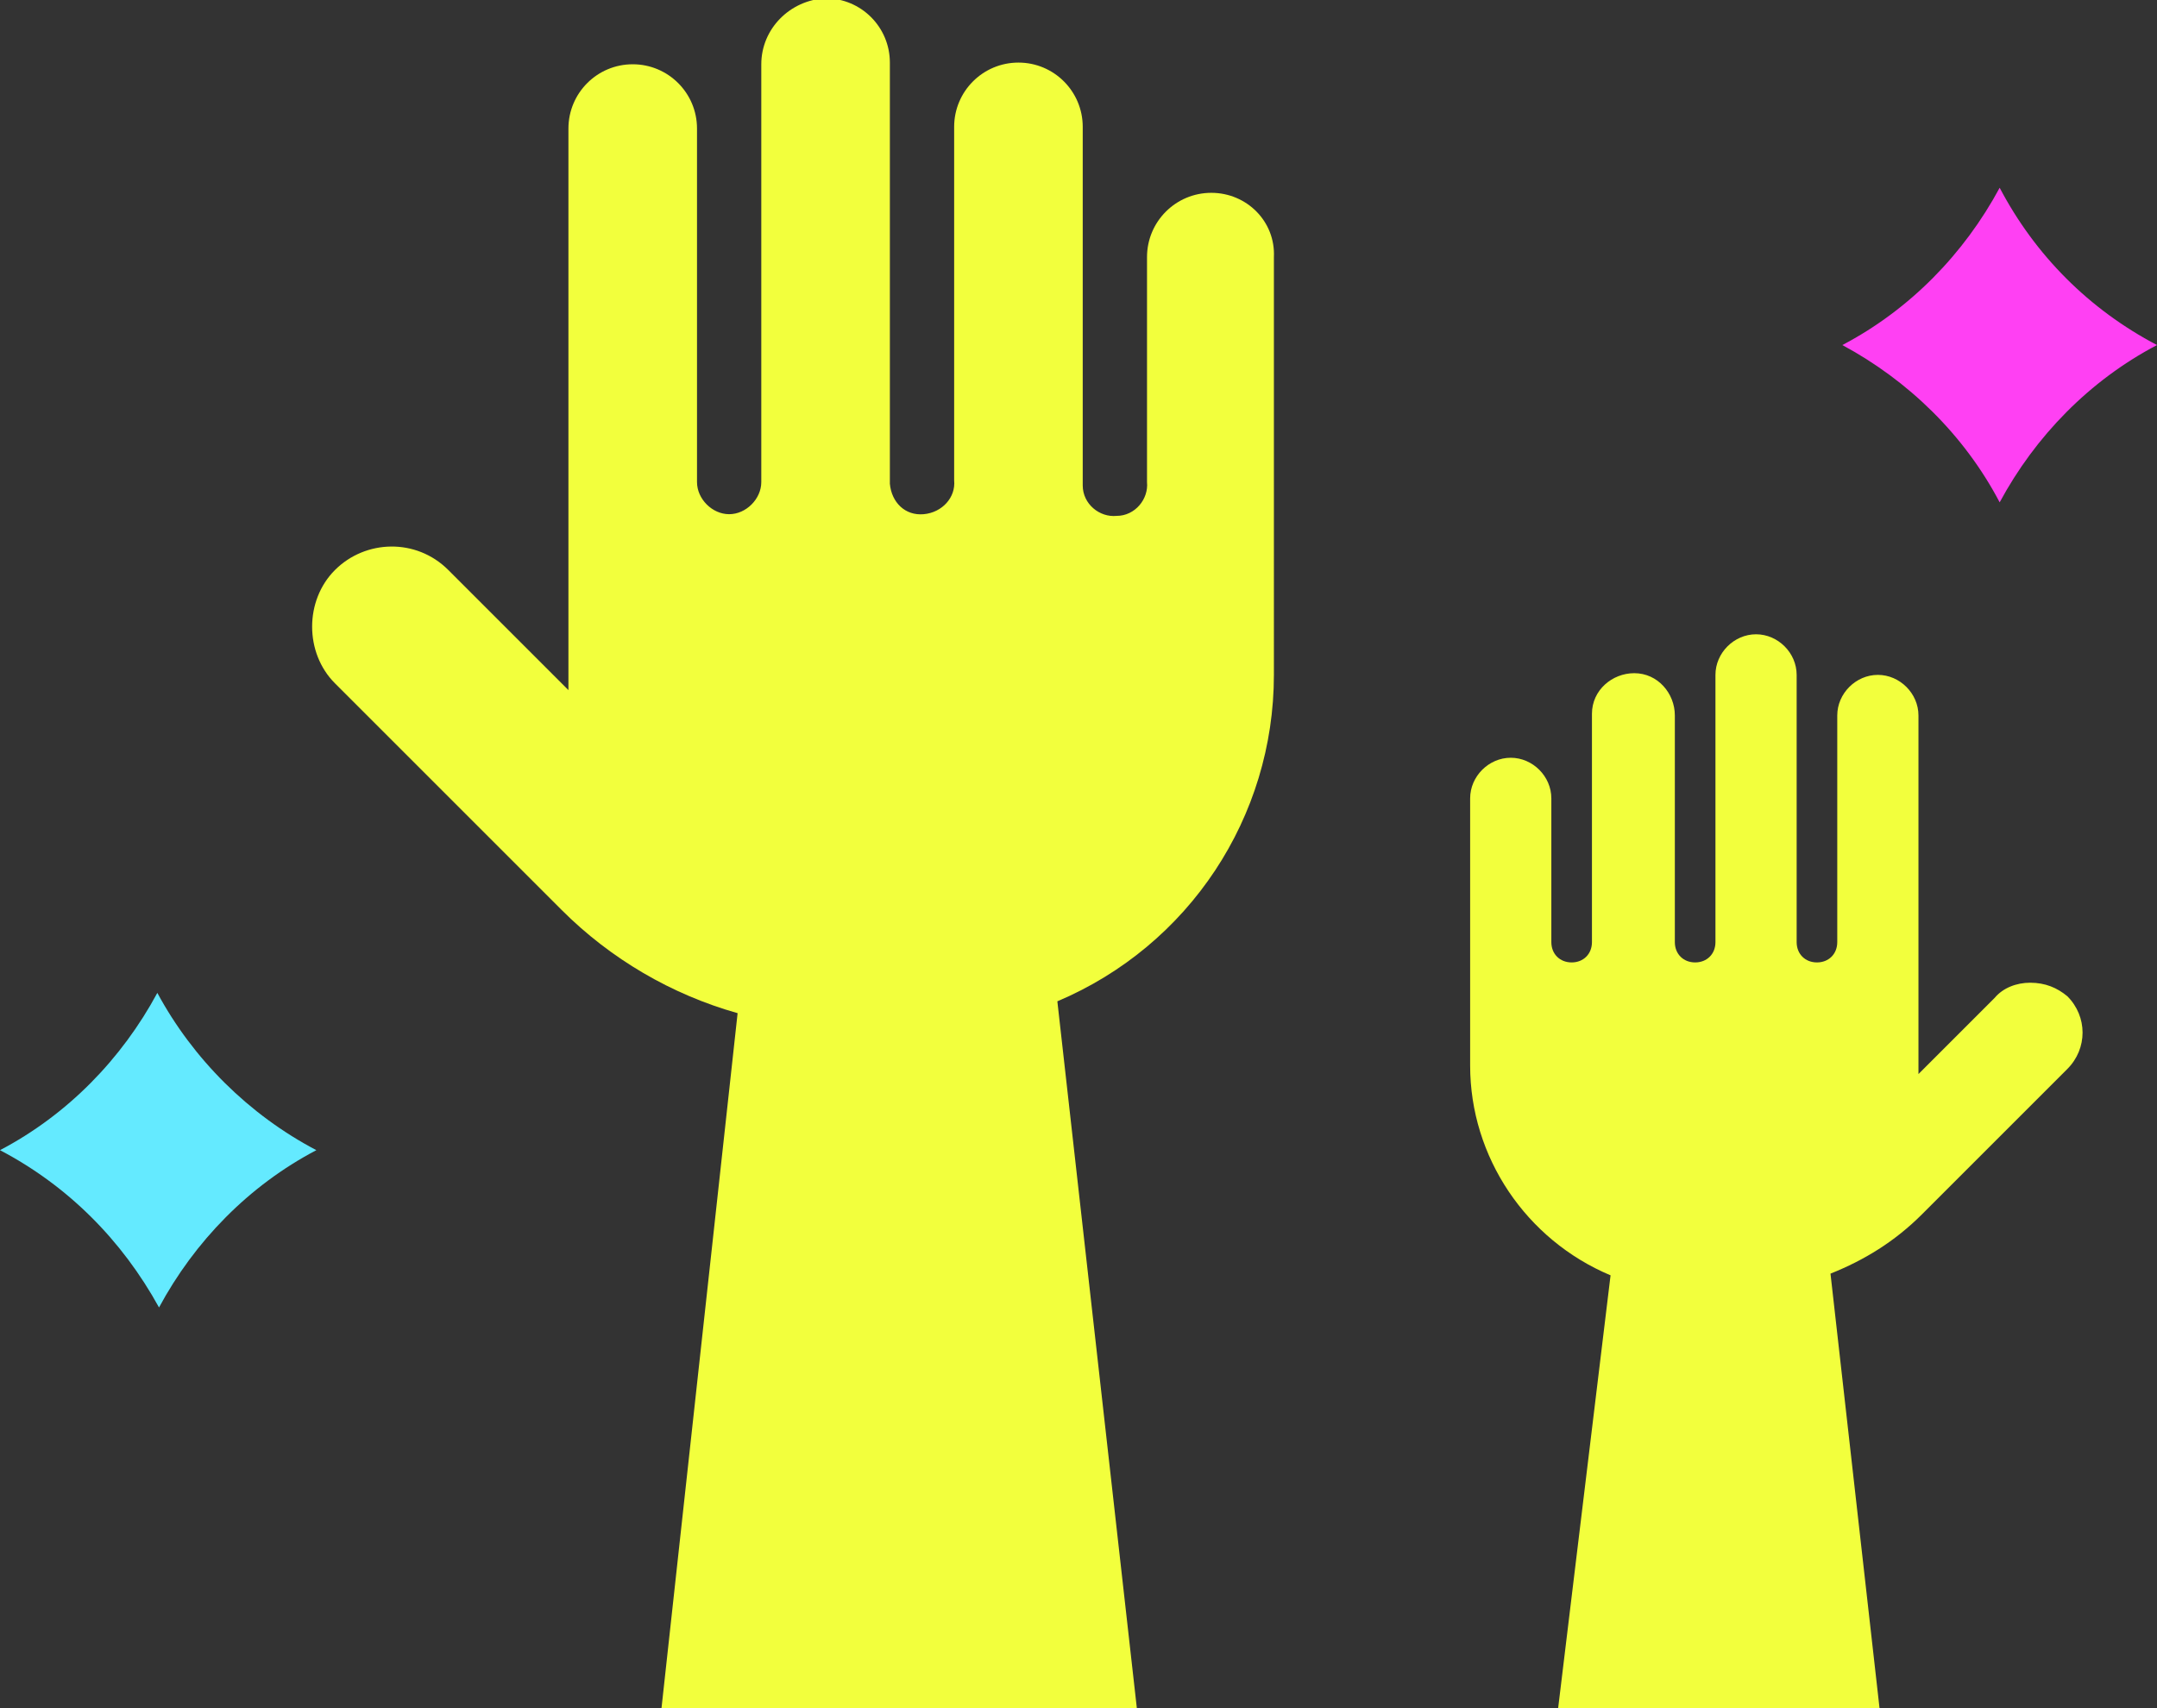
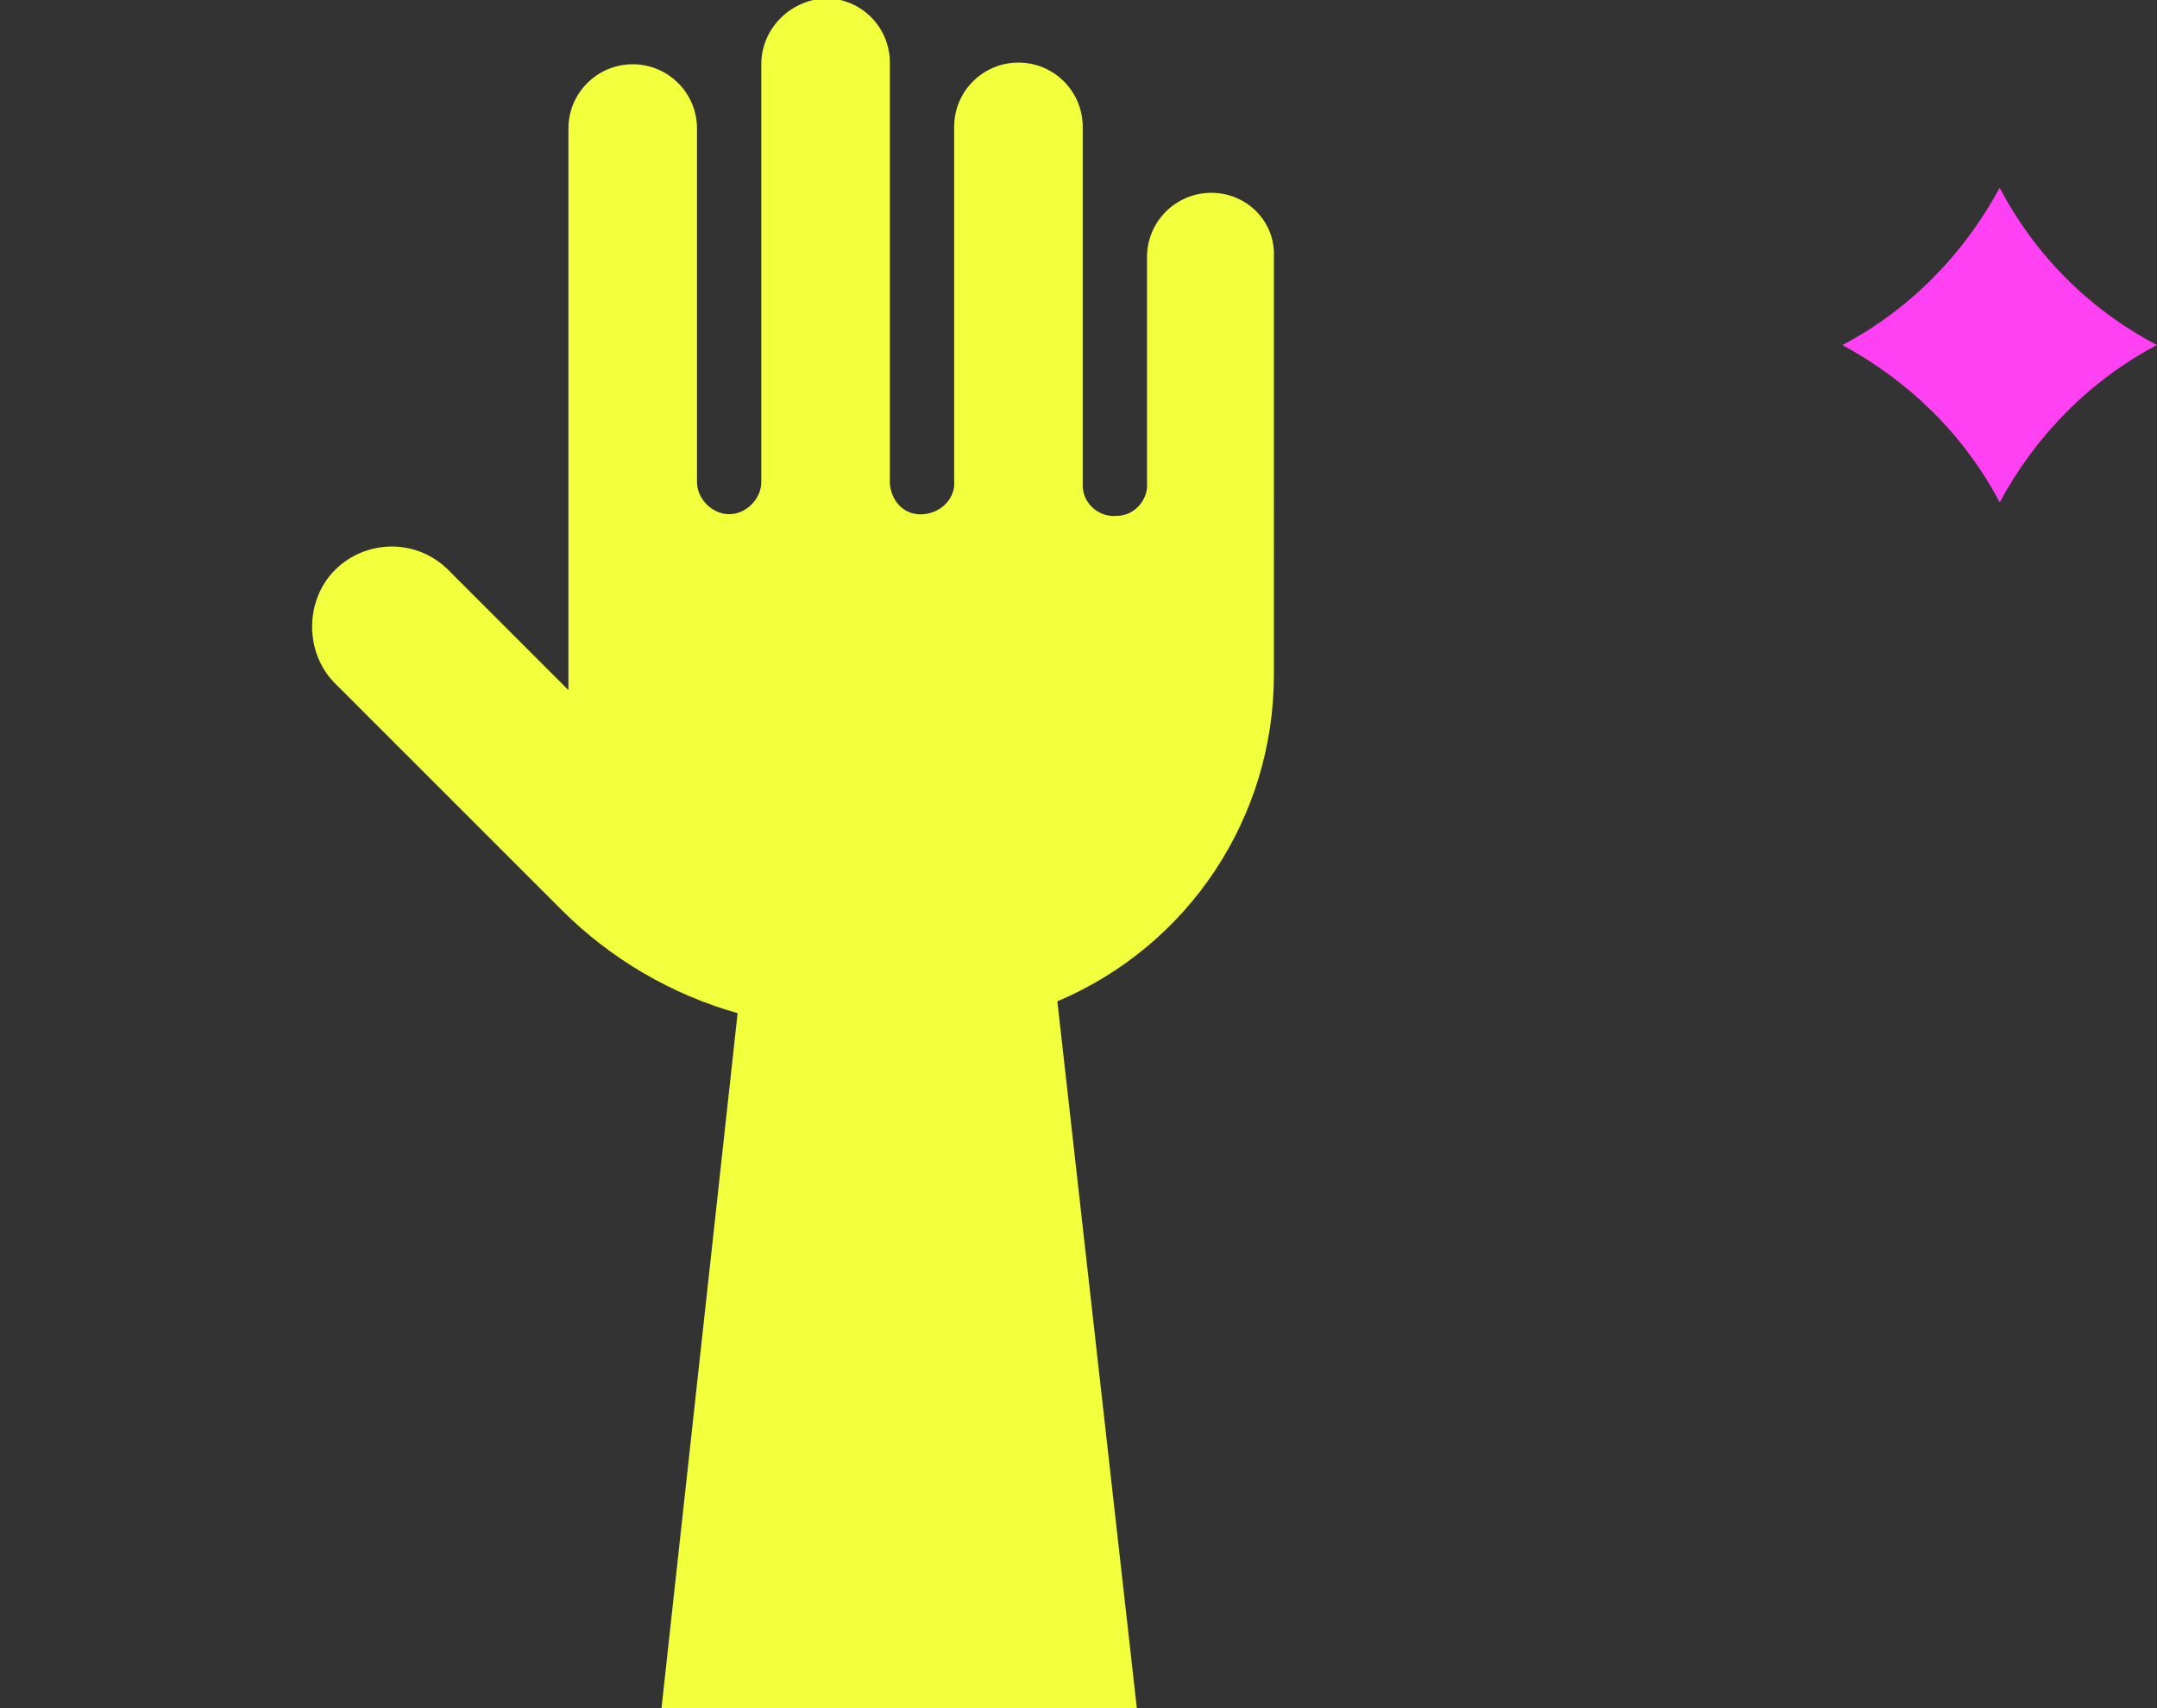
<svg xmlns="http://www.w3.org/2000/svg" version="1.1" id="グループ_55" x="0px" y="0px" viewBox="0 0 127.5 101" style="enable-background:new 0 0 127.5 101;" xml:space="preserve">
  <rect x="0" y="0" width="127.5" height="101" fill="#333333" stroke="none" />
  <style type="text/css">
	.st0{fill:#F2FF3D;}
	.st1{fill:#FF40F3;}
	.st2{fill:#64EAFF;}
</style>
  <path id="パス_13" class="st0" d="M71.6,11.4c-2.1,0-3.8,1.7-3.8,3.8c0,0,0,0,0,0v13.3c0.1,1-0.7,2-1.8,2c-1,0.1-2-0.7-2-1.8  c0-0.1,0-0.2,0-0.3l0-20.9c0-2.1-1.7-3.8-3.8-3.8c-2.1,0-3.8,1.7-3.8,3.8v20.9c0.1,1-0.7,1.9-1.8,2s-1.9-0.7-2-1.8  c0-0.1,0-0.1,0-0.2l0-24.7c0-2.1-1.7-3.8-3.8-3.8C46.7,0,45,1.7,45,3.8c0,0,0,0,0,0l0,24.7c0,1-0.9,1.9-1.9,1.9s-1.9-0.9-1.9-1.9  l0,0l0-20.9c0-2.1-1.7-3.8-3.8-3.8c-2.1,0-3.8,1.7-3.8,3.8c0,0,0,0,0,0v33.2l-7.1-7.1c-1.9-1.9-4.9-1.8-6.7,0s-1.8,4.9,0,6.7  l13.4,13.4c2.9,2.9,6.5,5,10.4,6.1L39.1,101h28.1l-4.7-41.8c7.8-3.3,12.8-10.9,12.8-19.3V15.2C75.4,13.1,73.7,11.4,71.6,11.4  L71.6,11.4" />
-   <path id="パス_14" class="st0" d="M120,58.1c-0.8,0-1.6,0.3-2.1,0.9l-4.5,4.5V42.3c0-1.3-1.1-2.4-2.4-2.4s-2.4,1.1-2.4,2.4  c0,0,0,0,0,0l0,13.4c0,0.7-0.5,1.2-1.2,1.2s-1.2-0.5-1.2-1.2c0,0,0,0,0,0l0-15.8c0-1.3-1.1-2.4-2.4-2.4c-1.3,0-2.4,1.1-2.4,2.4v15.8  c0,0.7-0.5,1.2-1.2,1.2c-0.7,0-1.2-0.5-1.2-1.2c0,0,0,0,0-0.1V42.3c0-1.3-1-2.5-2.4-2.5c-1.3,0-2.5,1-2.5,2.4c0,0,0,0.1,0,0.1  l0,13.4c0,0.7-0.5,1.2-1.2,1.2c-0.7,0-1.2-0.5-1.2-1.2l0,0v-8.5c0-1.3-1.1-2.4-2.4-2.4c-1.3,0-2.4,1.1-2.4,2.4v15.8  c0,5.4,3.3,10.3,8.3,12.4L92.1,101h19l-2.9-25.7c2-0.8,3.8-1.9,5.4-3.5l8.6-8.6c1.2-1.2,1.2-3.1,0-4.3  C121.6,58.4,120.9,58.1,120,58.1" />
  <path id="パス_15" class="st1" d="M127.5,20.4c-4,2.1-7.2,5.4-9.3,9.3c-2.1-4-5.4-7.2-9.3-9.3c4-2.1,7.2-5.4,9.3-9.3  C120.3,15.1,123.5,18.3,127.5,20.4" />
-   <path id="パス_16" class="st2" d="M18.7,68c-4,2.1-7.2,5.4-9.3,9.3C7.2,73.3,4,70.1,0,68c4-2.1,7.2-5.4,9.3-9.3  C11.4,62.6,14.7,65.9,18.7,68" />
</svg>